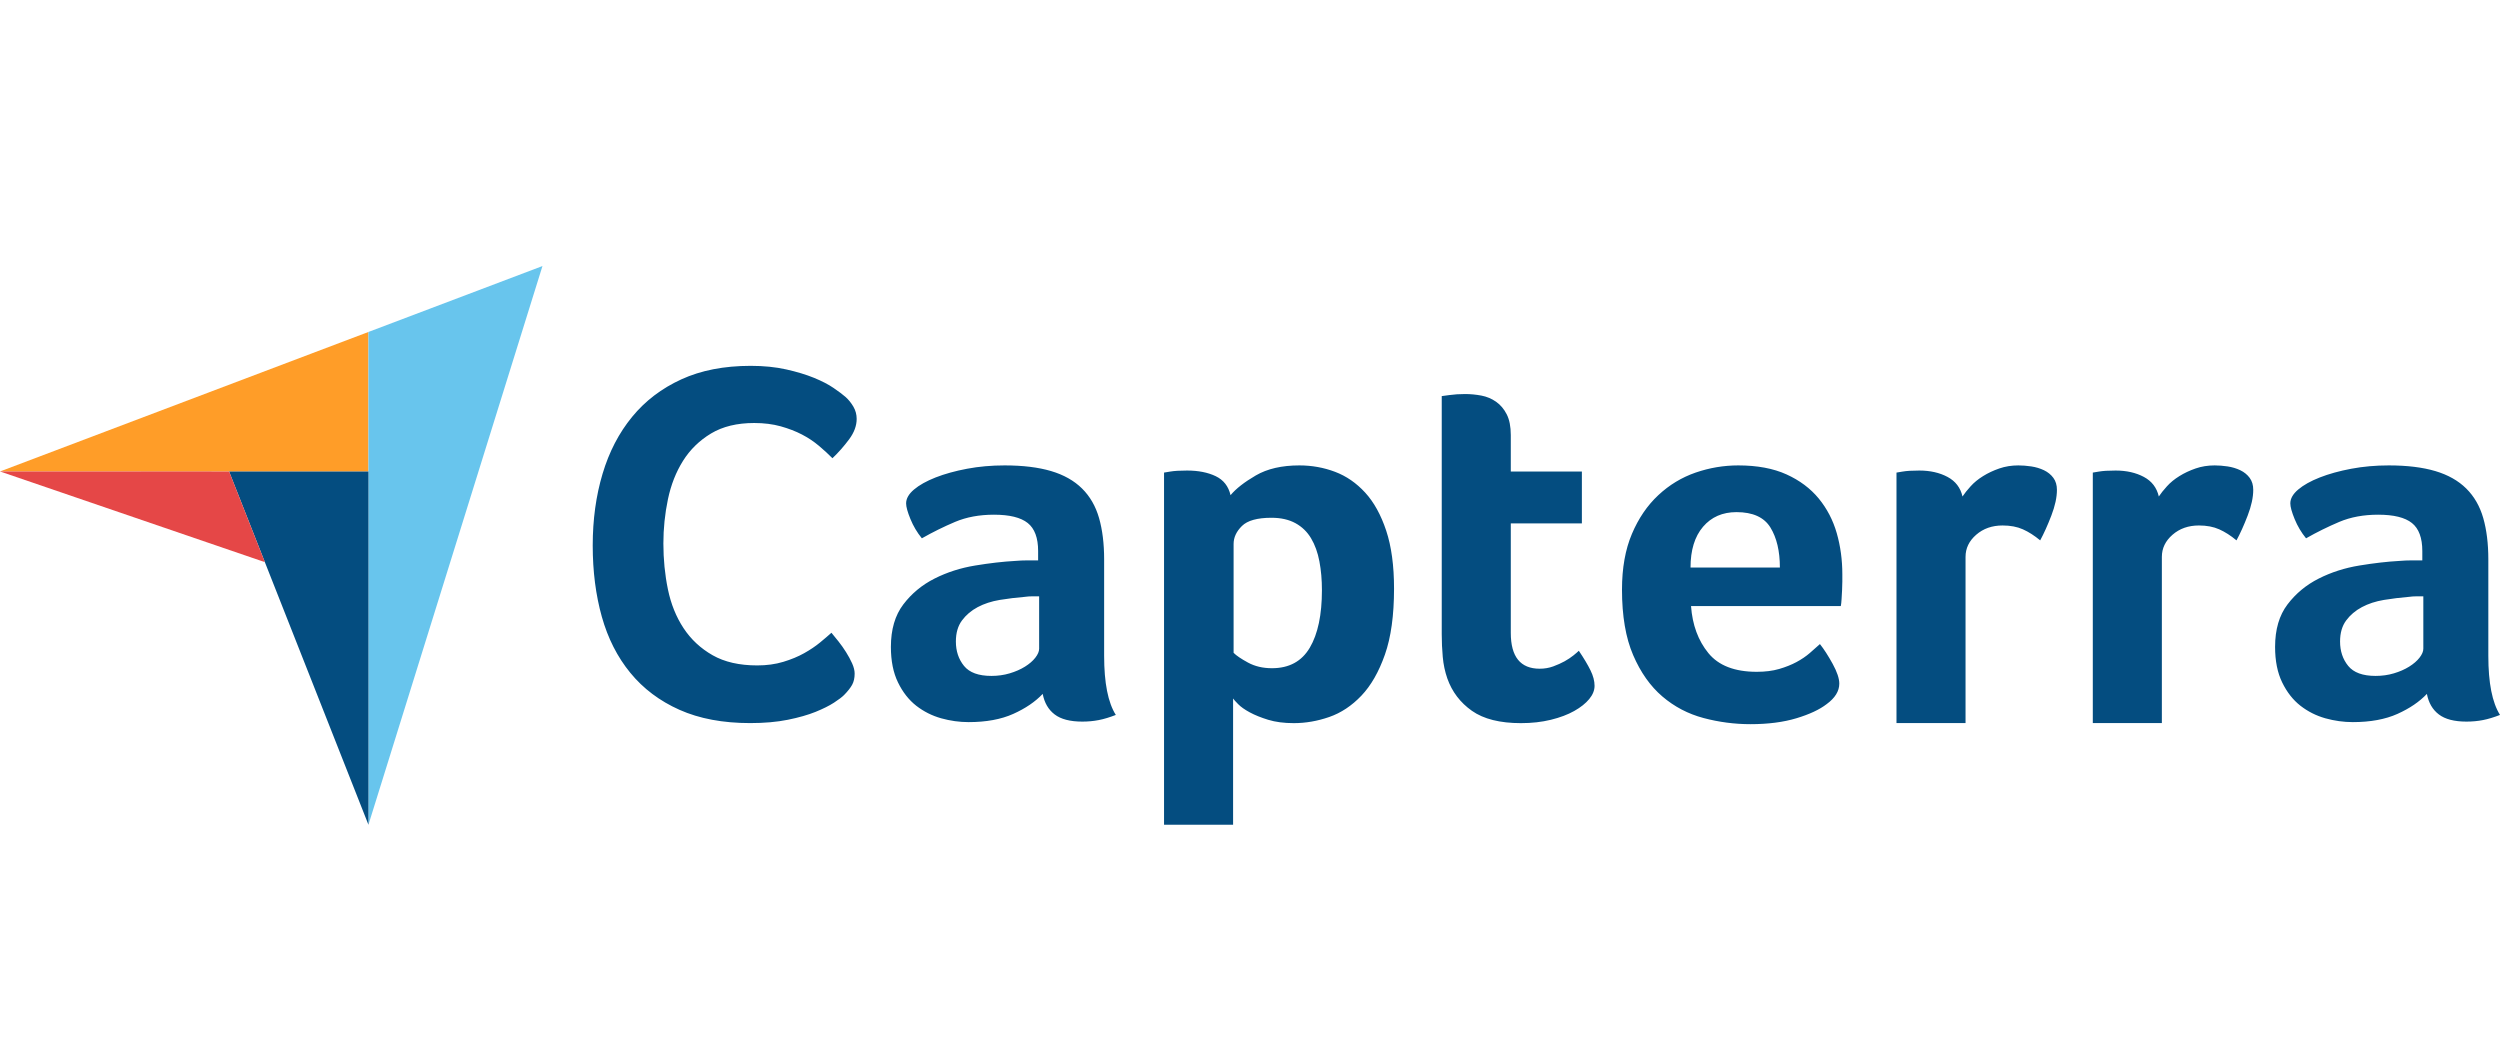
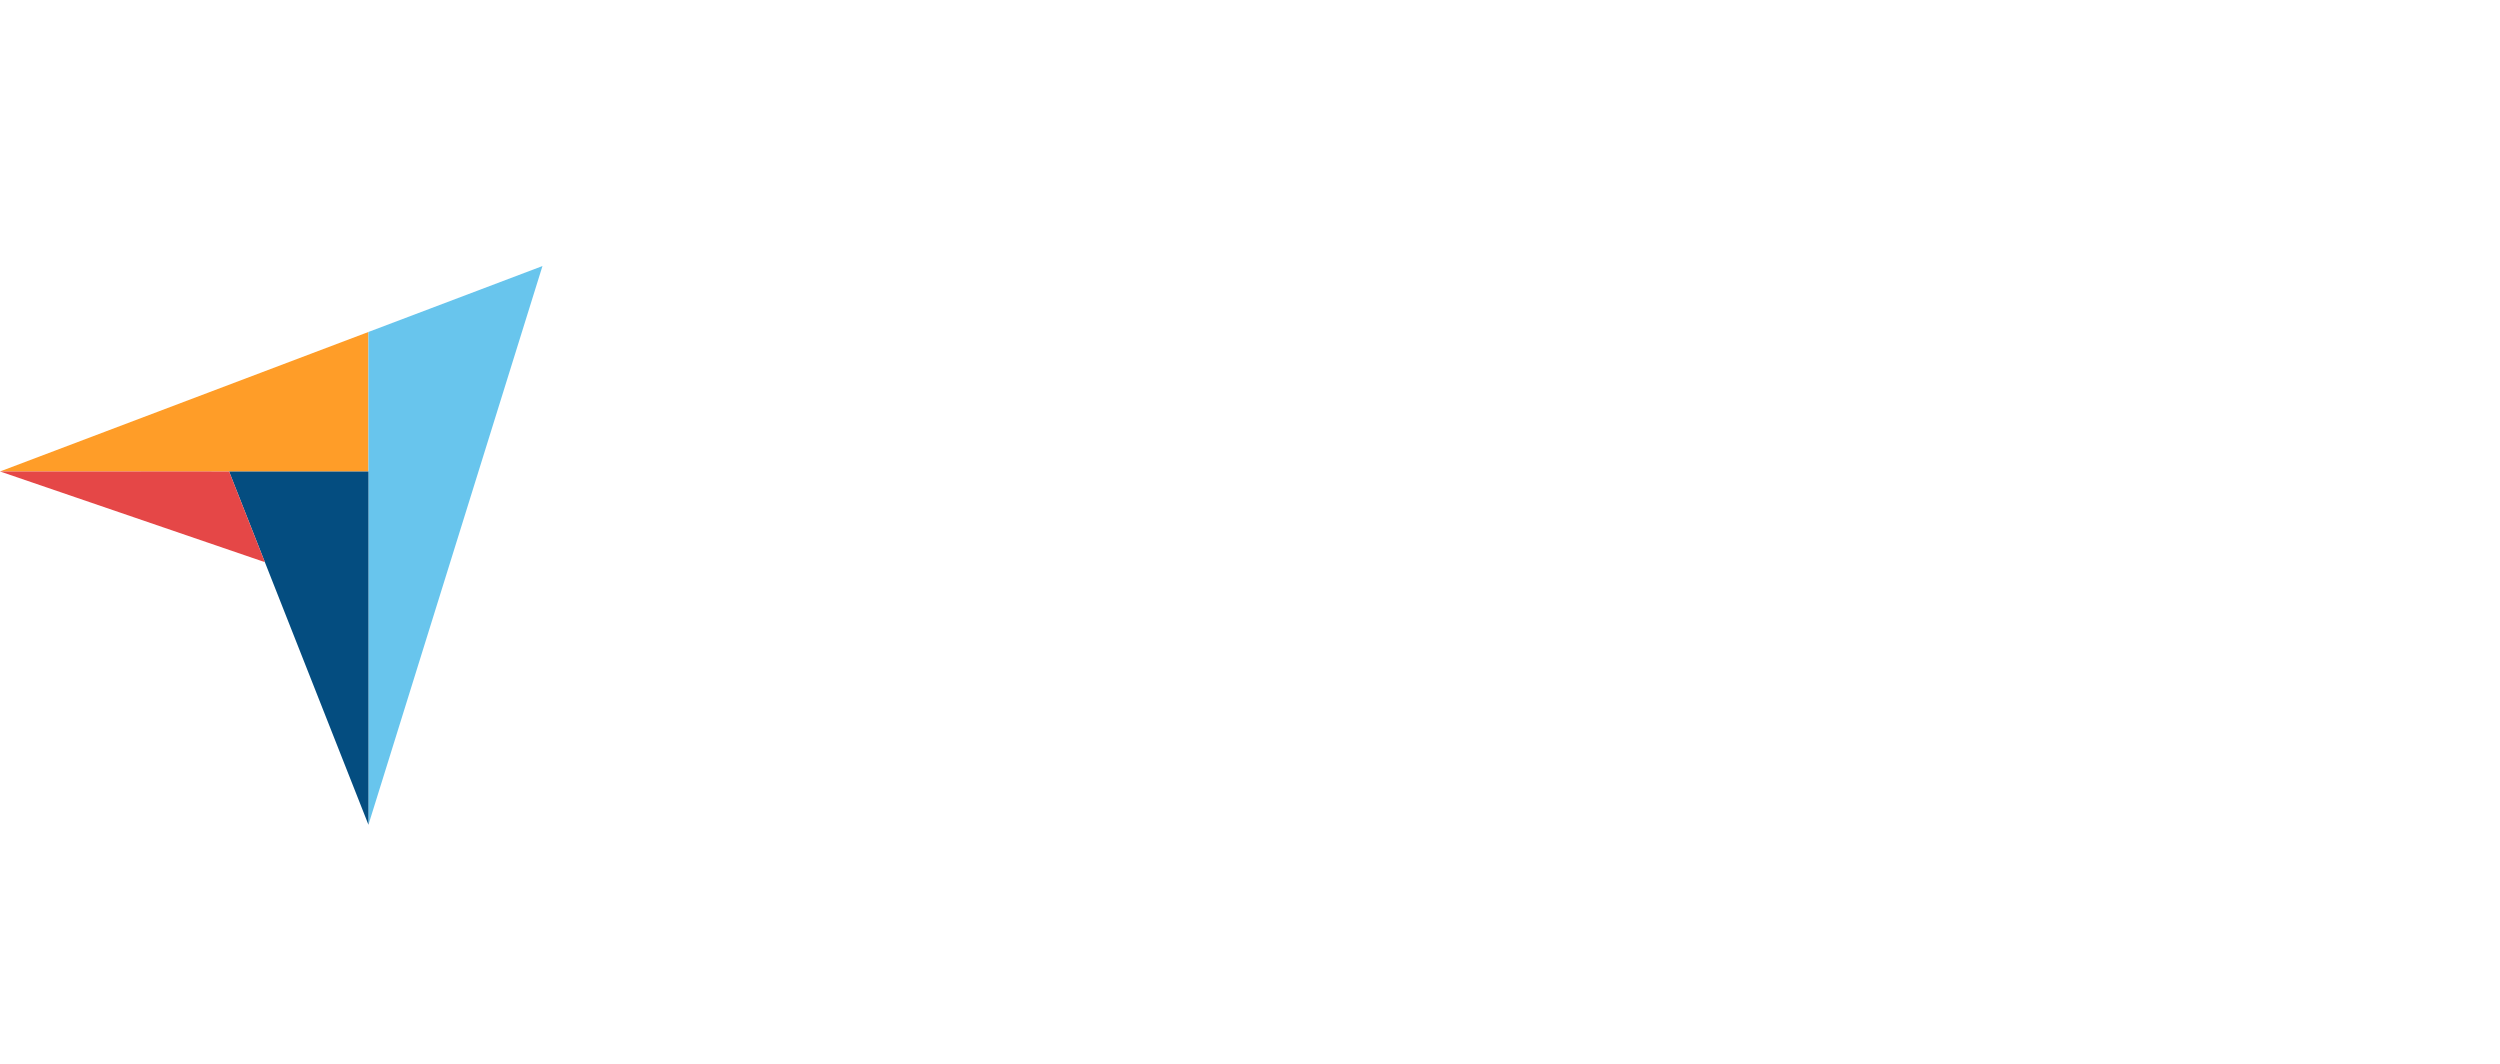
<svg xmlns="http://www.w3.org/2000/svg" width="148" height="63" viewBox="0 0 148 63" fill="none">
  <path d="M0 27.911L13.564 27.914L21.812 27.916V19.652L0 27.911Z" fill="#FF9D28" />
  <path d="M21.812 19.652V48.825L32.114 15.75L21.812 19.652Z" fill="#68C5ED" />
  <path d="M21.812 27.916L13.564 27.914L21.812 48.825V27.916Z" fill="#044D80" />
  <path d="M0 27.91L15.679 33.279L13.564 27.913L0 27.91Z" fill="#E54747" />
-   <path d="M49.968 41.146C49.848 41.267 49.649 41.417 49.37 41.599C49.091 41.78 48.728 41.961 48.28 42.143C47.832 42.324 47.284 42.48 46.637 42.611C45.989 42.742 45.247 42.807 44.411 42.807C42.797 42.807 41.403 42.545 40.228 42.022C39.053 41.498 38.082 40.768 37.315 39.831C36.548 38.895 35.986 37.787 35.627 36.508C35.269 35.229 35.089 33.824 35.089 32.293C35.089 30.763 35.283 29.348 35.672 28.048C36.06 26.749 36.643 25.627 37.42 24.68C38.196 23.733 39.167 22.993 40.333 22.459C41.498 21.925 42.867 21.658 44.441 21.658C45.218 21.658 45.92 21.729 46.547 21.87C47.175 22.011 47.722 22.177 48.19 22.368C48.658 22.56 49.047 22.761 49.355 22.973C49.664 23.184 49.898 23.361 50.058 23.501C50.237 23.663 50.391 23.854 50.521 24.075C50.65 24.297 50.715 24.539 50.715 24.8C50.715 25.203 50.566 25.606 50.267 26.009C49.968 26.412 49.639 26.785 49.281 27.127C49.042 26.885 48.773 26.639 48.474 26.387C48.175 26.135 47.842 25.914 47.473 25.722C47.105 25.531 46.686 25.37 46.218 25.238C45.75 25.108 45.227 25.042 44.65 25.042C43.634 25.042 42.783 25.249 42.096 25.661C41.408 26.075 40.856 26.613 40.437 27.278C40.019 27.943 39.72 28.703 39.541 29.559C39.362 30.415 39.272 31.286 39.272 32.172C39.272 33.119 39.362 34.026 39.541 34.891C39.72 35.758 40.029 36.523 40.467 37.188C40.905 37.852 41.478 38.386 42.185 38.789C42.892 39.192 43.773 39.393 44.829 39.393C45.386 39.393 45.9 39.323 46.368 39.182C46.836 39.041 47.249 38.87 47.608 38.668C47.966 38.467 48.28 38.256 48.549 38.034C48.818 37.812 49.042 37.621 49.221 37.459C49.34 37.601 49.48 37.772 49.639 37.973C49.8 38.176 49.949 38.388 50.087 38.608C50.227 38.83 50.346 39.051 50.446 39.272C50.545 39.494 50.595 39.695 50.595 39.876C50.595 40.139 50.545 40.36 50.446 40.541C50.346 40.722 50.187 40.924 49.968 41.146ZM65.365 38.828C65.365 40.429 65.595 41.594 66.056 42.324C65.695 42.465 65.359 42.567 65.049 42.628C64.738 42.689 64.413 42.719 64.072 42.719C63.351 42.719 62.805 42.577 62.434 42.293C62.063 42.01 61.828 41.605 61.728 41.078C61.287 41.544 60.706 41.939 59.984 42.263C59.263 42.587 58.381 42.749 57.34 42.749C56.798 42.749 56.258 42.674 55.716 42.523C55.175 42.37 54.684 42.123 54.243 41.781C53.803 41.437 53.442 40.977 53.162 40.401C52.881 39.826 52.741 39.124 52.741 38.296C52.741 37.266 52.986 36.427 53.477 35.781C53.968 35.135 54.584 34.625 55.326 34.251C56.067 33.877 56.868 33.62 57.73 33.479C58.592 33.337 59.383 33.246 60.105 33.206C60.345 33.186 60.581 33.175 60.811 33.175H61.457V32.622C61.457 31.843 61.252 31.29 60.841 30.962C60.43 30.634 59.764 30.47 58.842 30.47C57.98 30.47 57.214 30.612 56.543 30.895C55.871 31.18 55.215 31.503 54.574 31.868C54.293 31.524 54.068 31.144 53.898 30.728C53.728 30.313 53.642 30.004 53.642 29.801C53.642 29.518 53.797 29.244 54.108 28.981C54.419 28.718 54.845 28.479 55.386 28.266C55.927 28.054 56.548 27.882 57.249 27.75C57.95 27.618 58.692 27.552 59.474 27.552C60.556 27.552 61.472 27.664 62.224 27.887C62.975 28.11 63.586 28.454 64.057 28.92C64.528 29.386 64.864 29.969 65.064 30.668C65.264 31.367 65.365 32.183 65.365 33.114L65.365 38.828ZM61.517 35.303H61.096C60.956 35.303 60.816 35.313 60.676 35.333C60.175 35.374 59.678 35.435 59.188 35.515C58.697 35.597 58.261 35.739 57.88 35.941C57.5 36.144 57.189 36.407 56.949 36.731C56.708 37.056 56.588 37.471 56.588 37.977C56.588 38.545 56.748 39.026 57.069 39.421C57.389 39.816 57.93 40.014 58.692 40.014C59.072 40.014 59.433 39.964 59.774 39.862C60.114 39.761 60.415 39.629 60.676 39.467C60.936 39.305 61.142 39.128 61.292 38.935C61.442 38.742 61.517 38.565 61.517 38.403L61.517 35.303ZM72.848 29.315C73.168 28.93 73.667 28.54 74.346 28.145C75.025 27.75 75.884 27.552 76.923 27.552C77.662 27.552 78.367 27.679 79.036 27.932C79.705 28.185 80.299 28.596 80.819 29.163C81.338 29.73 81.752 30.48 82.062 31.412C82.372 32.344 82.527 33.489 82.527 34.847C82.527 36.427 82.347 37.729 81.987 38.752C81.627 39.776 81.163 40.587 80.594 41.184C80.025 41.782 79.39 42.203 78.692 42.446C77.992 42.689 77.293 42.81 76.594 42.81C76.015 42.81 75.51 42.744 75.081 42.613C74.651 42.481 74.287 42.334 73.987 42.172C73.688 42.01 73.458 41.848 73.299 41.686C73.139 41.524 73.039 41.412 72.999 41.351V48.823H68.911V27.977C69.012 27.957 69.133 27.937 69.275 27.917C69.396 27.897 69.537 27.881 69.699 27.871C69.86 27.861 70.052 27.856 70.274 27.856C70.94 27.856 71.505 27.968 71.97 28.19C72.434 28.413 72.727 28.788 72.848 29.315ZM78.258 34.938C78.258 34.33 78.209 33.763 78.109 33.236C78.01 32.709 77.845 32.253 77.616 31.868C77.387 31.483 77.078 31.184 76.689 30.971C76.3 30.759 75.828 30.652 75.27 30.652C74.433 30.652 73.85 30.815 73.522 31.139C73.193 31.463 73.029 31.818 73.029 32.202V38.646C73.188 38.809 73.471 39.001 73.88 39.224C74.289 39.447 74.761 39.558 75.3 39.558C76.316 39.558 77.063 39.153 77.541 38.342C78.019 37.532 78.258 36.397 78.258 34.938ZM85.682 40.166C85.541 39.761 85.451 39.335 85.411 38.889C85.371 38.444 85.351 37.998 85.351 37.552V23.449C85.491 23.429 85.641 23.408 85.802 23.388C85.942 23.368 86.092 23.353 86.252 23.342C86.413 23.332 86.573 23.327 86.733 23.327C87.054 23.327 87.375 23.358 87.695 23.418C88.016 23.479 88.306 23.601 88.567 23.783C88.827 23.965 89.038 24.214 89.198 24.528C89.358 24.842 89.439 25.252 89.439 25.759V27.916H93.647V30.987H89.439V37.468C89.439 38.882 90.01 39.588 91.152 39.588C91.432 39.588 91.698 39.543 91.948 39.452C92.199 39.36 92.424 39.259 92.625 39.148C92.825 39.036 93 38.92 93.151 38.798C93.301 38.676 93.406 38.586 93.466 38.525C93.767 38.971 93.997 39.357 94.157 39.683C94.318 40.009 94.398 40.315 94.398 40.601C94.398 40.867 94.293 41.128 94.082 41.384C93.872 41.639 93.576 41.875 93.196 42.089C92.815 42.304 92.354 42.478 91.813 42.611C91.272 42.744 90.681 42.81 90.04 42.81C88.797 42.81 87.83 42.567 87.139 42.081C86.448 41.594 85.962 40.956 85.682 40.166ZM104 39.771C104.502 39.771 104.944 39.715 105.327 39.603C105.709 39.492 106.05 39.356 106.352 39.194C106.654 39.032 106.915 38.854 107.137 38.662C107.358 38.469 107.559 38.292 107.74 38.129C107.981 38.433 108.232 38.824 108.494 39.3C108.755 39.776 108.886 40.166 108.886 40.47C108.886 40.916 108.635 41.321 108.135 41.686C107.714 42.01 107.117 42.289 106.346 42.521C105.574 42.754 104.668 42.871 103.626 42.871C102.684 42.871 101.757 42.749 100.846 42.506C99.934 42.263 99.122 41.838 98.411 41.23C97.7 40.622 97.123 39.806 96.683 38.783C96.242 37.76 96.022 36.468 96.022 34.907C96.022 33.631 96.217 32.532 96.608 31.61C96.998 30.688 97.519 29.923 98.171 29.315C98.822 28.707 99.558 28.262 100.38 27.977C101.201 27.694 102.043 27.552 102.905 27.552C104.027 27.552 104.978 27.73 105.76 28.084C106.542 28.439 107.177 28.915 107.669 29.512C108.159 30.11 108.515 30.794 108.736 31.564C108.956 32.334 109.066 33.145 109.066 33.996V34.421C109.066 34.584 109.061 34.755 109.051 34.938C109.041 35.12 109.031 35.298 109.021 35.47C109.011 35.642 108.996 35.779 108.976 35.88H100.109C100.19 36.995 100.531 37.922 101.135 38.662C101.737 39.401 102.692 39.771 104 39.771ZM105.369 33.6C105.369 32.628 105.183 31.838 104.81 31.23C104.437 30.622 103.767 30.318 102.8 30.318C101.973 30.318 101.313 30.607 100.82 31.184C100.326 31.762 100.079 32.567 100.079 33.6L105.369 33.6ZM116.18 29.392C116.3 29.211 116.46 29.01 116.661 28.789C116.861 28.567 117.106 28.366 117.397 28.186C117.687 28.005 118.008 27.854 118.359 27.733C118.709 27.612 119.085 27.552 119.486 27.552C119.726 27.552 119.982 27.572 120.252 27.612C120.523 27.653 120.773 27.728 121.004 27.838C121.234 27.949 121.42 28.1 121.56 28.291C121.7 28.482 121.77 28.718 121.77 28.999C121.77 29.441 121.66 29.949 121.44 30.522C121.219 31.096 120.999 31.585 120.779 31.99C120.437 31.706 120.097 31.488 119.756 31.336C119.416 31.184 119.015 31.108 118.554 31.108C117.933 31.108 117.412 31.291 116.991 31.657C116.57 32.023 116.36 32.459 116.36 32.968V42.807H112.272V27.977C112.372 27.957 112.493 27.937 112.633 27.917C112.753 27.897 112.893 27.881 113.054 27.871C113.214 27.861 113.404 27.856 113.625 27.856C114.266 27.856 114.822 27.982 115.293 28.233C115.764 28.483 116.06 28.87 116.18 29.392ZM127.802 29.392C127.922 29.211 128.082 29.01 128.283 28.789C128.483 28.567 128.728 28.366 129.019 28.186C129.309 28.005 129.63 27.854 129.981 27.733C130.331 27.612 130.707 27.552 131.108 27.552C131.348 27.552 131.604 27.572 131.874 27.612C132.145 27.653 132.395 27.728 132.626 27.838C132.856 27.949 133.041 28.1 133.182 28.291C133.322 28.482 133.392 28.718 133.392 28.999C133.392 29.441 133.282 29.949 133.062 30.522C132.841 31.096 132.621 31.585 132.4 31.99C132.06 31.706 131.719 31.488 131.378 31.336C131.038 31.184 130.637 31.108 130.176 31.108C129.555 31.108 129.034 31.291 128.613 31.657C128.192 32.023 127.982 32.459 127.982 32.968V42.807H123.894V27.977C123.994 27.957 124.115 27.937 124.255 27.917C124.375 27.897 124.515 27.881 124.676 27.871C124.836 27.861 125.026 27.856 125.247 27.856C125.888 27.856 126.444 27.982 126.915 28.233C127.385 28.483 127.681 28.87 127.802 29.392ZM147.309 38.828C147.309 40.429 147.539 41.594 148 42.324C147.639 42.465 147.303 42.567 146.993 42.628C146.682 42.689 146.357 42.719 146.016 42.719C145.295 42.719 144.749 42.577 144.378 42.293C144.007 42.01 143.772 41.605 143.672 41.078C143.231 41.544 142.65 41.939 141.929 42.263C141.207 42.587 140.325 42.749 139.284 42.749C138.742 42.749 138.202 42.674 137.66 42.523C137.119 42.37 136.628 42.123 136.188 41.781C135.747 41.437 135.386 40.977 135.106 40.401C134.825 39.826 134.685 39.124 134.685 38.296C134.685 37.266 134.93 36.427 135.421 35.781C135.912 35.135 136.528 34.625 137.27 34.251C138.011 33.877 138.812 33.62 139.674 33.479C140.536 33.337 141.327 33.246 142.049 33.206C142.289 33.186 142.525 33.175 142.755 33.175H143.401V32.622C143.401 31.843 143.196 31.29 142.785 30.962C142.374 30.634 141.708 30.47 140.786 30.47C139.925 30.47 139.158 30.612 138.487 30.895C137.816 31.18 137.159 31.503 136.518 31.868C136.238 31.524 136.012 31.144 135.842 30.728C135.672 30.313 135.587 30.004 135.587 29.801C135.587 29.518 135.742 29.244 136.053 28.981C136.363 28.718 136.789 28.479 137.33 28.266C137.871 28.054 138.492 27.882 139.193 27.75C139.895 27.618 140.636 27.552 141.418 27.552C142.5 27.552 143.416 27.664 144.168 27.887C144.919 28.11 145.53 28.454 146.001 28.92C146.472 29.386 146.807 29.969 147.008 30.668C147.208 31.367 147.309 32.183 147.309 33.114V38.828ZM143.461 35.303H143.041C142.9 35.303 142.76 35.313 142.62 35.333C142.119 35.374 141.623 35.435 141.132 35.515C140.641 35.597 140.205 35.739 139.825 35.941C139.444 36.144 139.133 36.407 138.893 36.731C138.652 37.056 138.532 37.471 138.532 37.977C138.532 38.545 138.692 39.026 139.013 39.421C139.333 39.816 139.874 40.014 140.636 40.014C141.017 40.014 141.377 39.964 141.718 39.862C142.059 39.761 142.359 39.629 142.62 39.467C142.88 39.305 143.086 39.128 143.236 38.935C143.386 38.742 143.461 38.565 143.461 38.403L143.461 35.303Z" fill="#044D80" />
</svg>